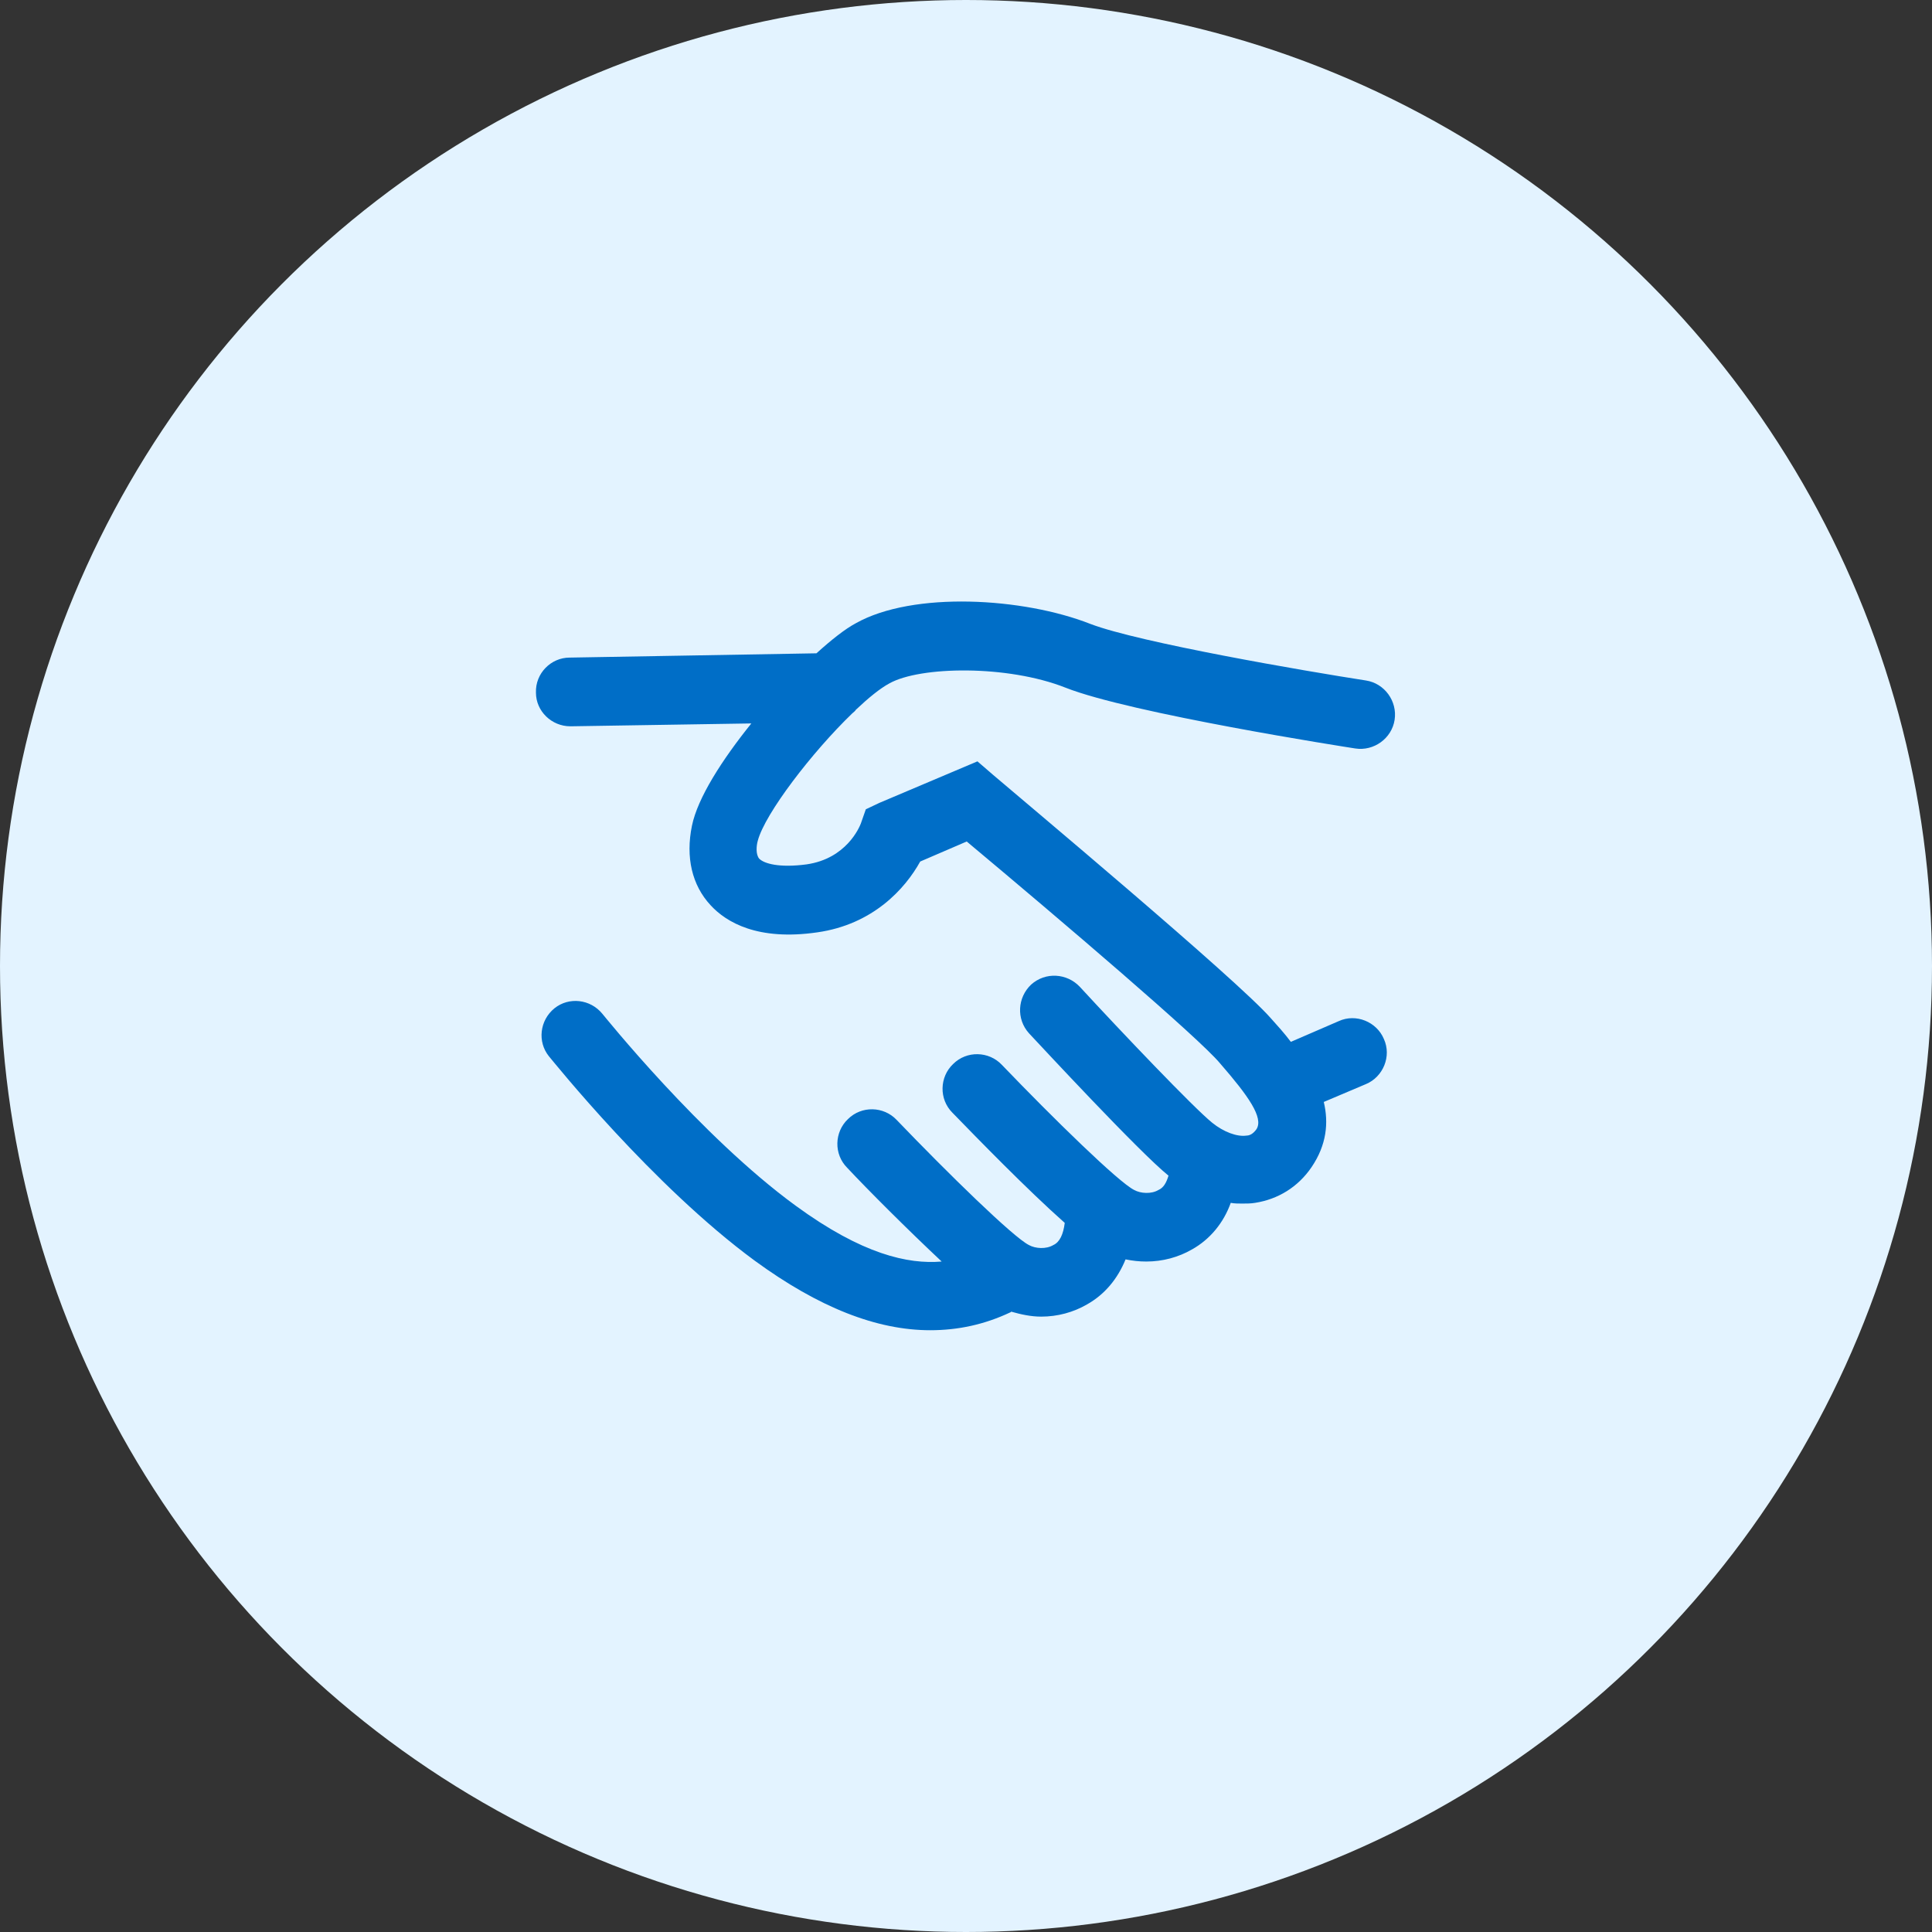
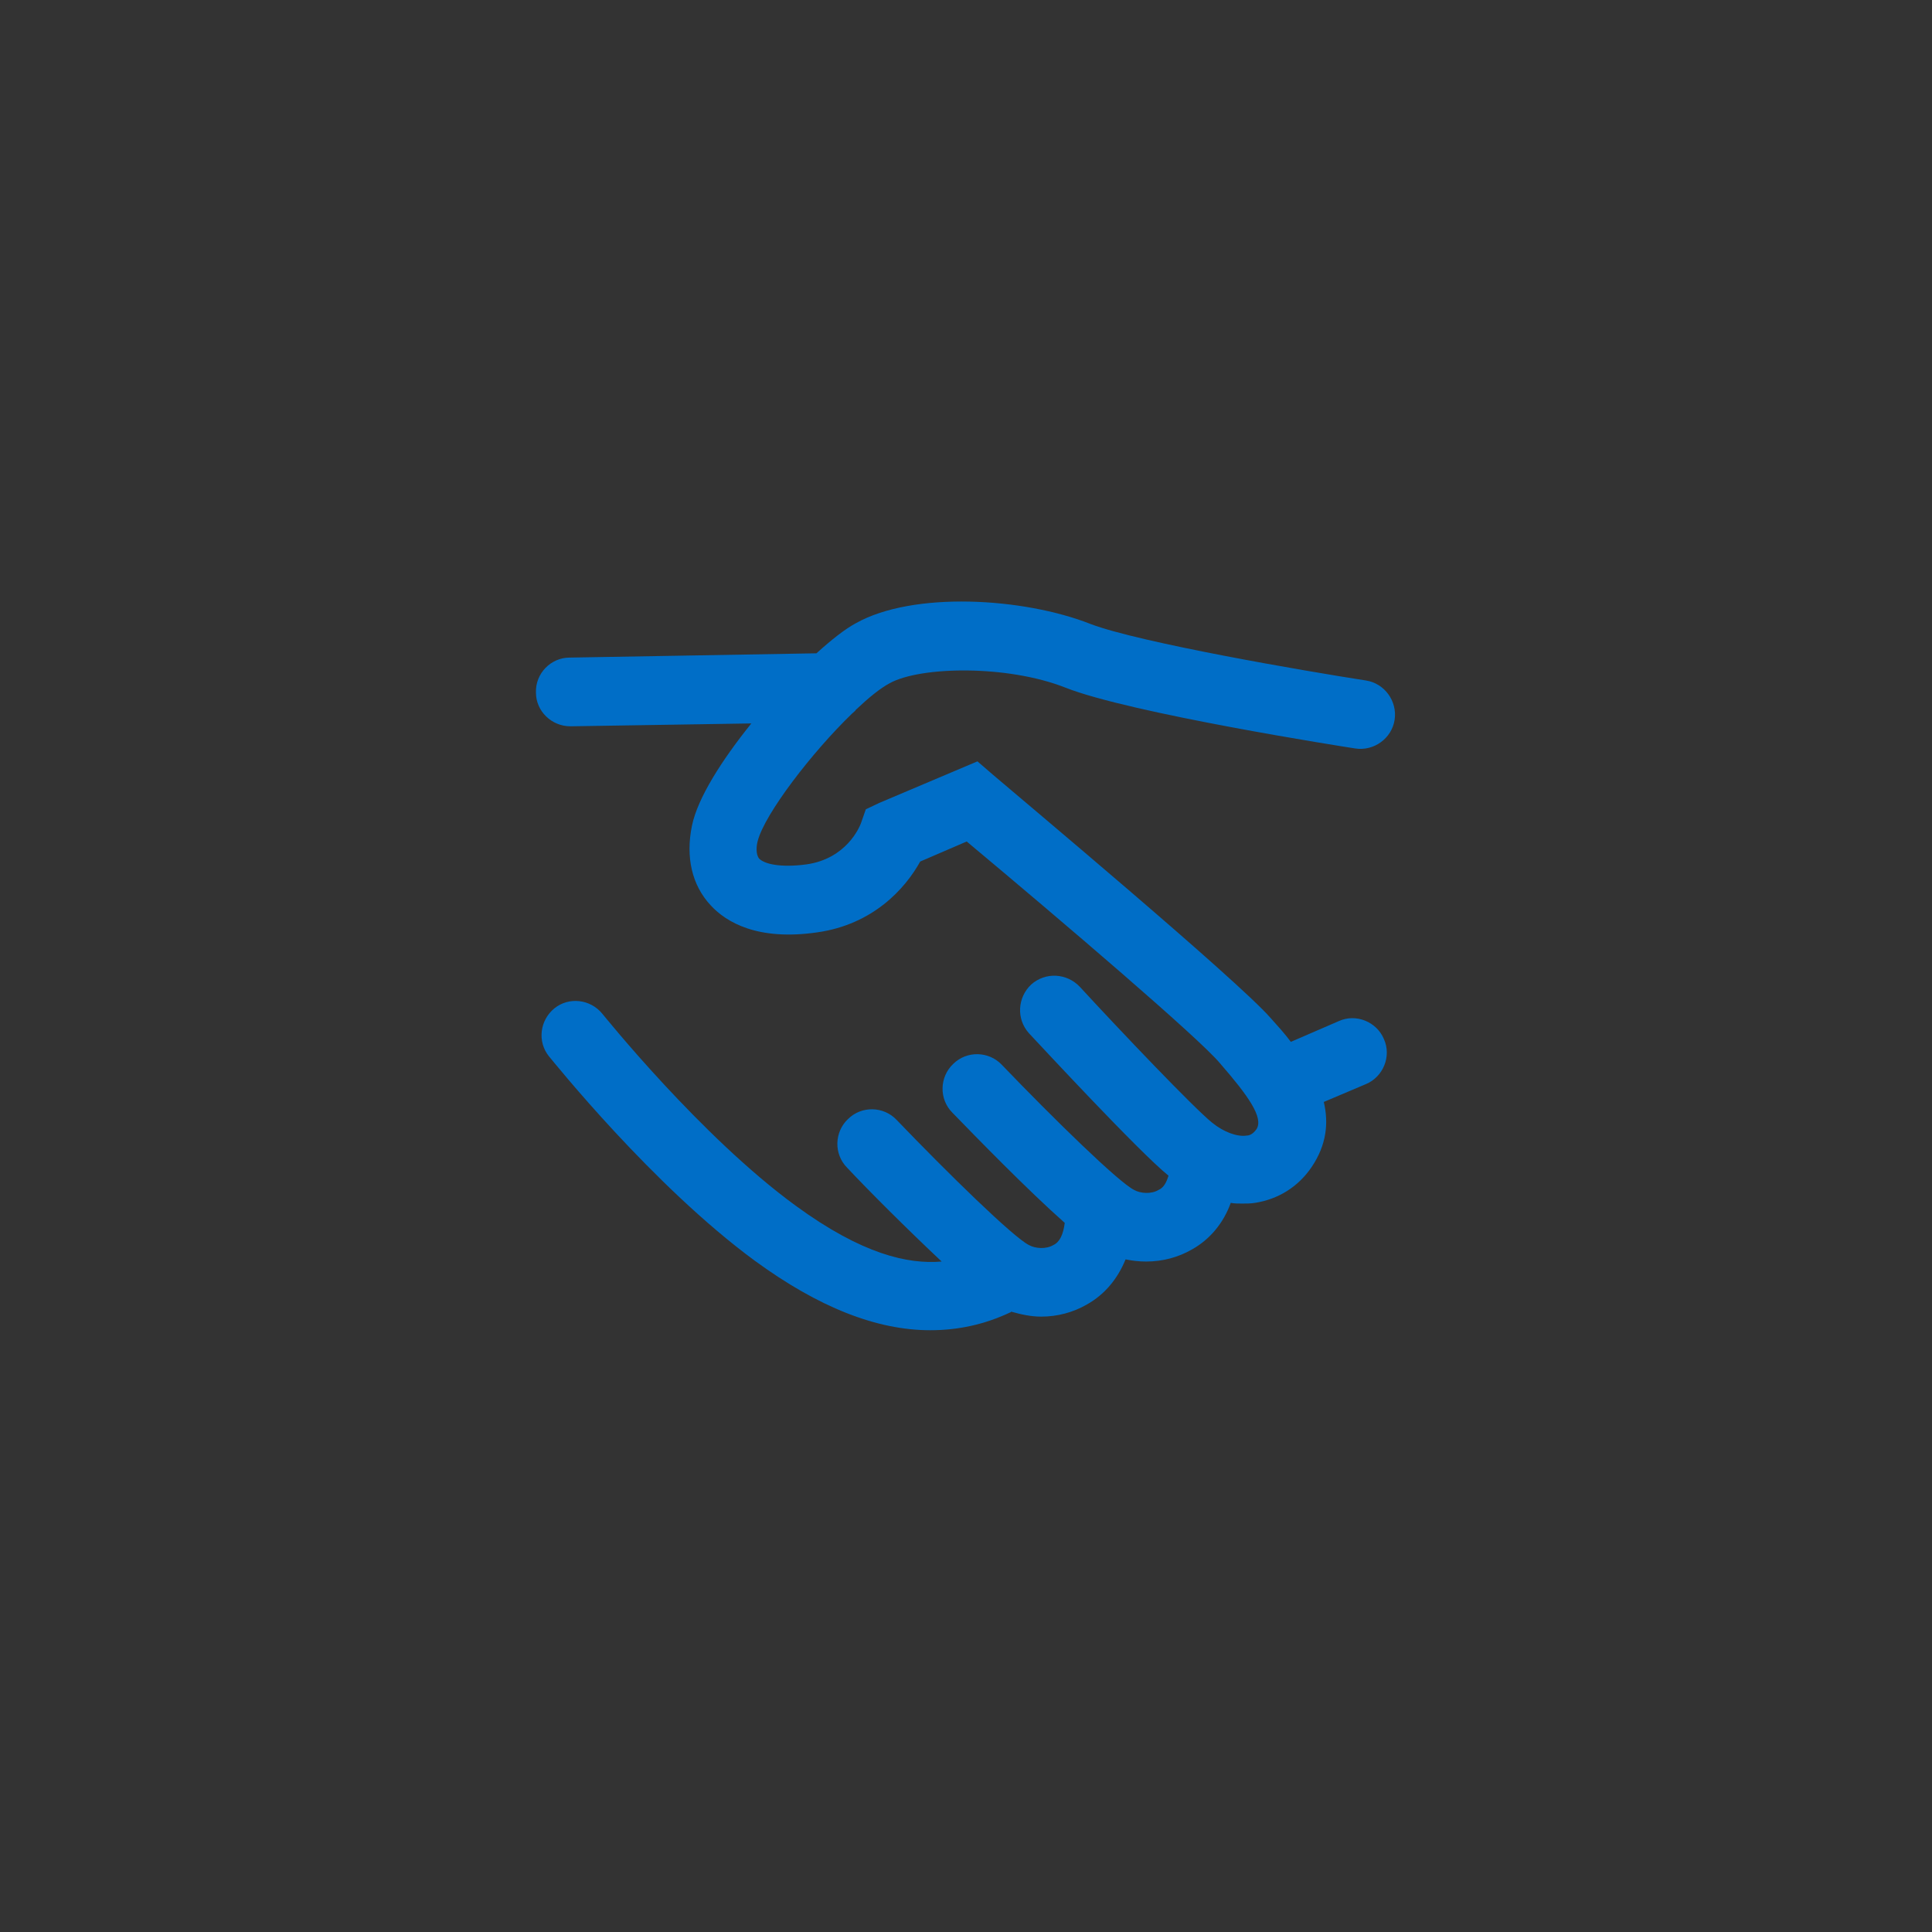
<svg xmlns="http://www.w3.org/2000/svg" version="1.1" id="Capa_1" x="0px" y="0px" viewBox="0 0 270 270" style="enable-background:new 0 0 270 270;" xml:space="preserve">
  <rect x="0" y="0" width="270" height="270" fill="#333333" stroke="none" />
  <style type="text/css">
	.st0{fill:#E3F3FF;}
	.st1{fill:#006EC7;}
</style>
-   <circle class="st0" cx="135" cy="135" r="135" />
  <path class="st1" d="M119.1,99.7c0.2-0.2,0.4-0.3,0.5-0.5c1.8-1.7,3.4-3,4.7-3.7c4.3-2.4,16.5-2.6,24.6,0.6  c9.1,3.6,39.2,8.3,40.5,8.5c2.6,0.4,5.1-1.4,5.5-4c0.4-2.6-1.4-5.1-4-5.5c-8.4-1.3-31.7-5.3-38.5-7.9c-9.4-3.7-24.8-4.6-32.8-0.1  c-1.5,0.8-3.4,2.3-5.5,4.2l-34.5,0.6c-2.6,0-4.8,2.2-4.7,4.9c0,2.6,2.2,4.7,4.8,4.7c0,0,0.1,0,0.1,0l25.2-0.4  c-4.1,5.1-7.5,10.4-8.3,14.3c-0.9,4.4,0,8.3,2.6,11.1c2.2,2.4,6.6,5,14.9,3.8c7.8-1.1,12.3-6.1,14.4-9.9l6.5-2.8  c13.4,11.2,32.5,27.5,35.4,31c4,4.6,6.1,7.6,5.1,9.2c-0.5,0.7-1,0.9-1.4,0.9c-1.3,0.2-3.2-0.5-4.8-1.8c-2.6-2.1-12.7-12.7-18.5-19  c-1.8-1.9-4.8-2.1-6.8-0.3c-1.9,1.8-2.1,4.8-0.3,6.8c1.6,1.7,15.4,16.6,19.5,19.9c-0.3,1-0.7,1.7-1.4,2c-1,0.6-2.5,0.5-3.4,0  c-2.2-1.1-11.3-10-18.5-17.5c-1.8-1.9-4.9-2-6.8-0.1c-1.9,1.8-2,4.9-0.1,6.8c3.5,3.6,10.4,10.7,15.7,15.4c-0.2,1.6-0.7,2.7-1.6,3.1  c-1,0.6-2.5,0.5-3.4,0c-2.2-1.1-11.3-10-18.5-17.5c-1.8-1.9-4.9-2-6.8-0.1c-1.9,1.8-2,4.9-0.1,6.8c2.9,3.1,8.4,8.6,13.2,13.1  c-4.7,0.4-11.1-1-20.4-7.8c-13.3-9.7-26.9-26.7-27-26.8c-1.7-2.1-4.7-2.4-6.7-0.8c-2.1,1.7-2.4,4.7-0.8,6.7  c0.6,0.7,14.5,18.1,28.8,28.6c8.9,6.5,17,9.7,24.5,9.7c3.9,0,7.6-0.8,11.2-2.5c0,0,0.1,0,0.1-0.1c1.4,0.4,2.8,0.7,4.2,0.7  c2.3,0,4.5-0.6,6.4-1.7c2.5-1.4,4.3-3.6,5.4-6.3c1,0.2,1.9,0.3,2.9,0.3c2.3,0,4.5-0.6,6.4-1.7c2.5-1.4,4.4-3.7,5.4-6.5  c0.5,0.1,1.1,0.1,1.6,0.1c0.6,0,1.2,0,1.8-0.1c3.2-0.5,6-2.2,7.9-5c2.1-3.1,2.4-6.2,1.7-9.1l5.9-2.5c2.4-1,3.6-3.9,2.5-6.3  c-1-2.4-3.9-3.6-6.3-2.5l-6.7,2.9c-0.9-1.2-1.9-2.3-2.8-3.3c-4.7-5.4-35.3-31-38.8-34l-2.2-1.9l-13.7,5.8l-1.9,0.9l-0.7,2  c-0.2,0.5-2,4.9-7.6,5.7c-3.8,0.5-5.9-0.1-6.6-0.8c-0.5-0.6-0.4-1.8-0.2-2.5C106.9,113.7,113.5,105.1,119.1,99.7z" />
</svg>